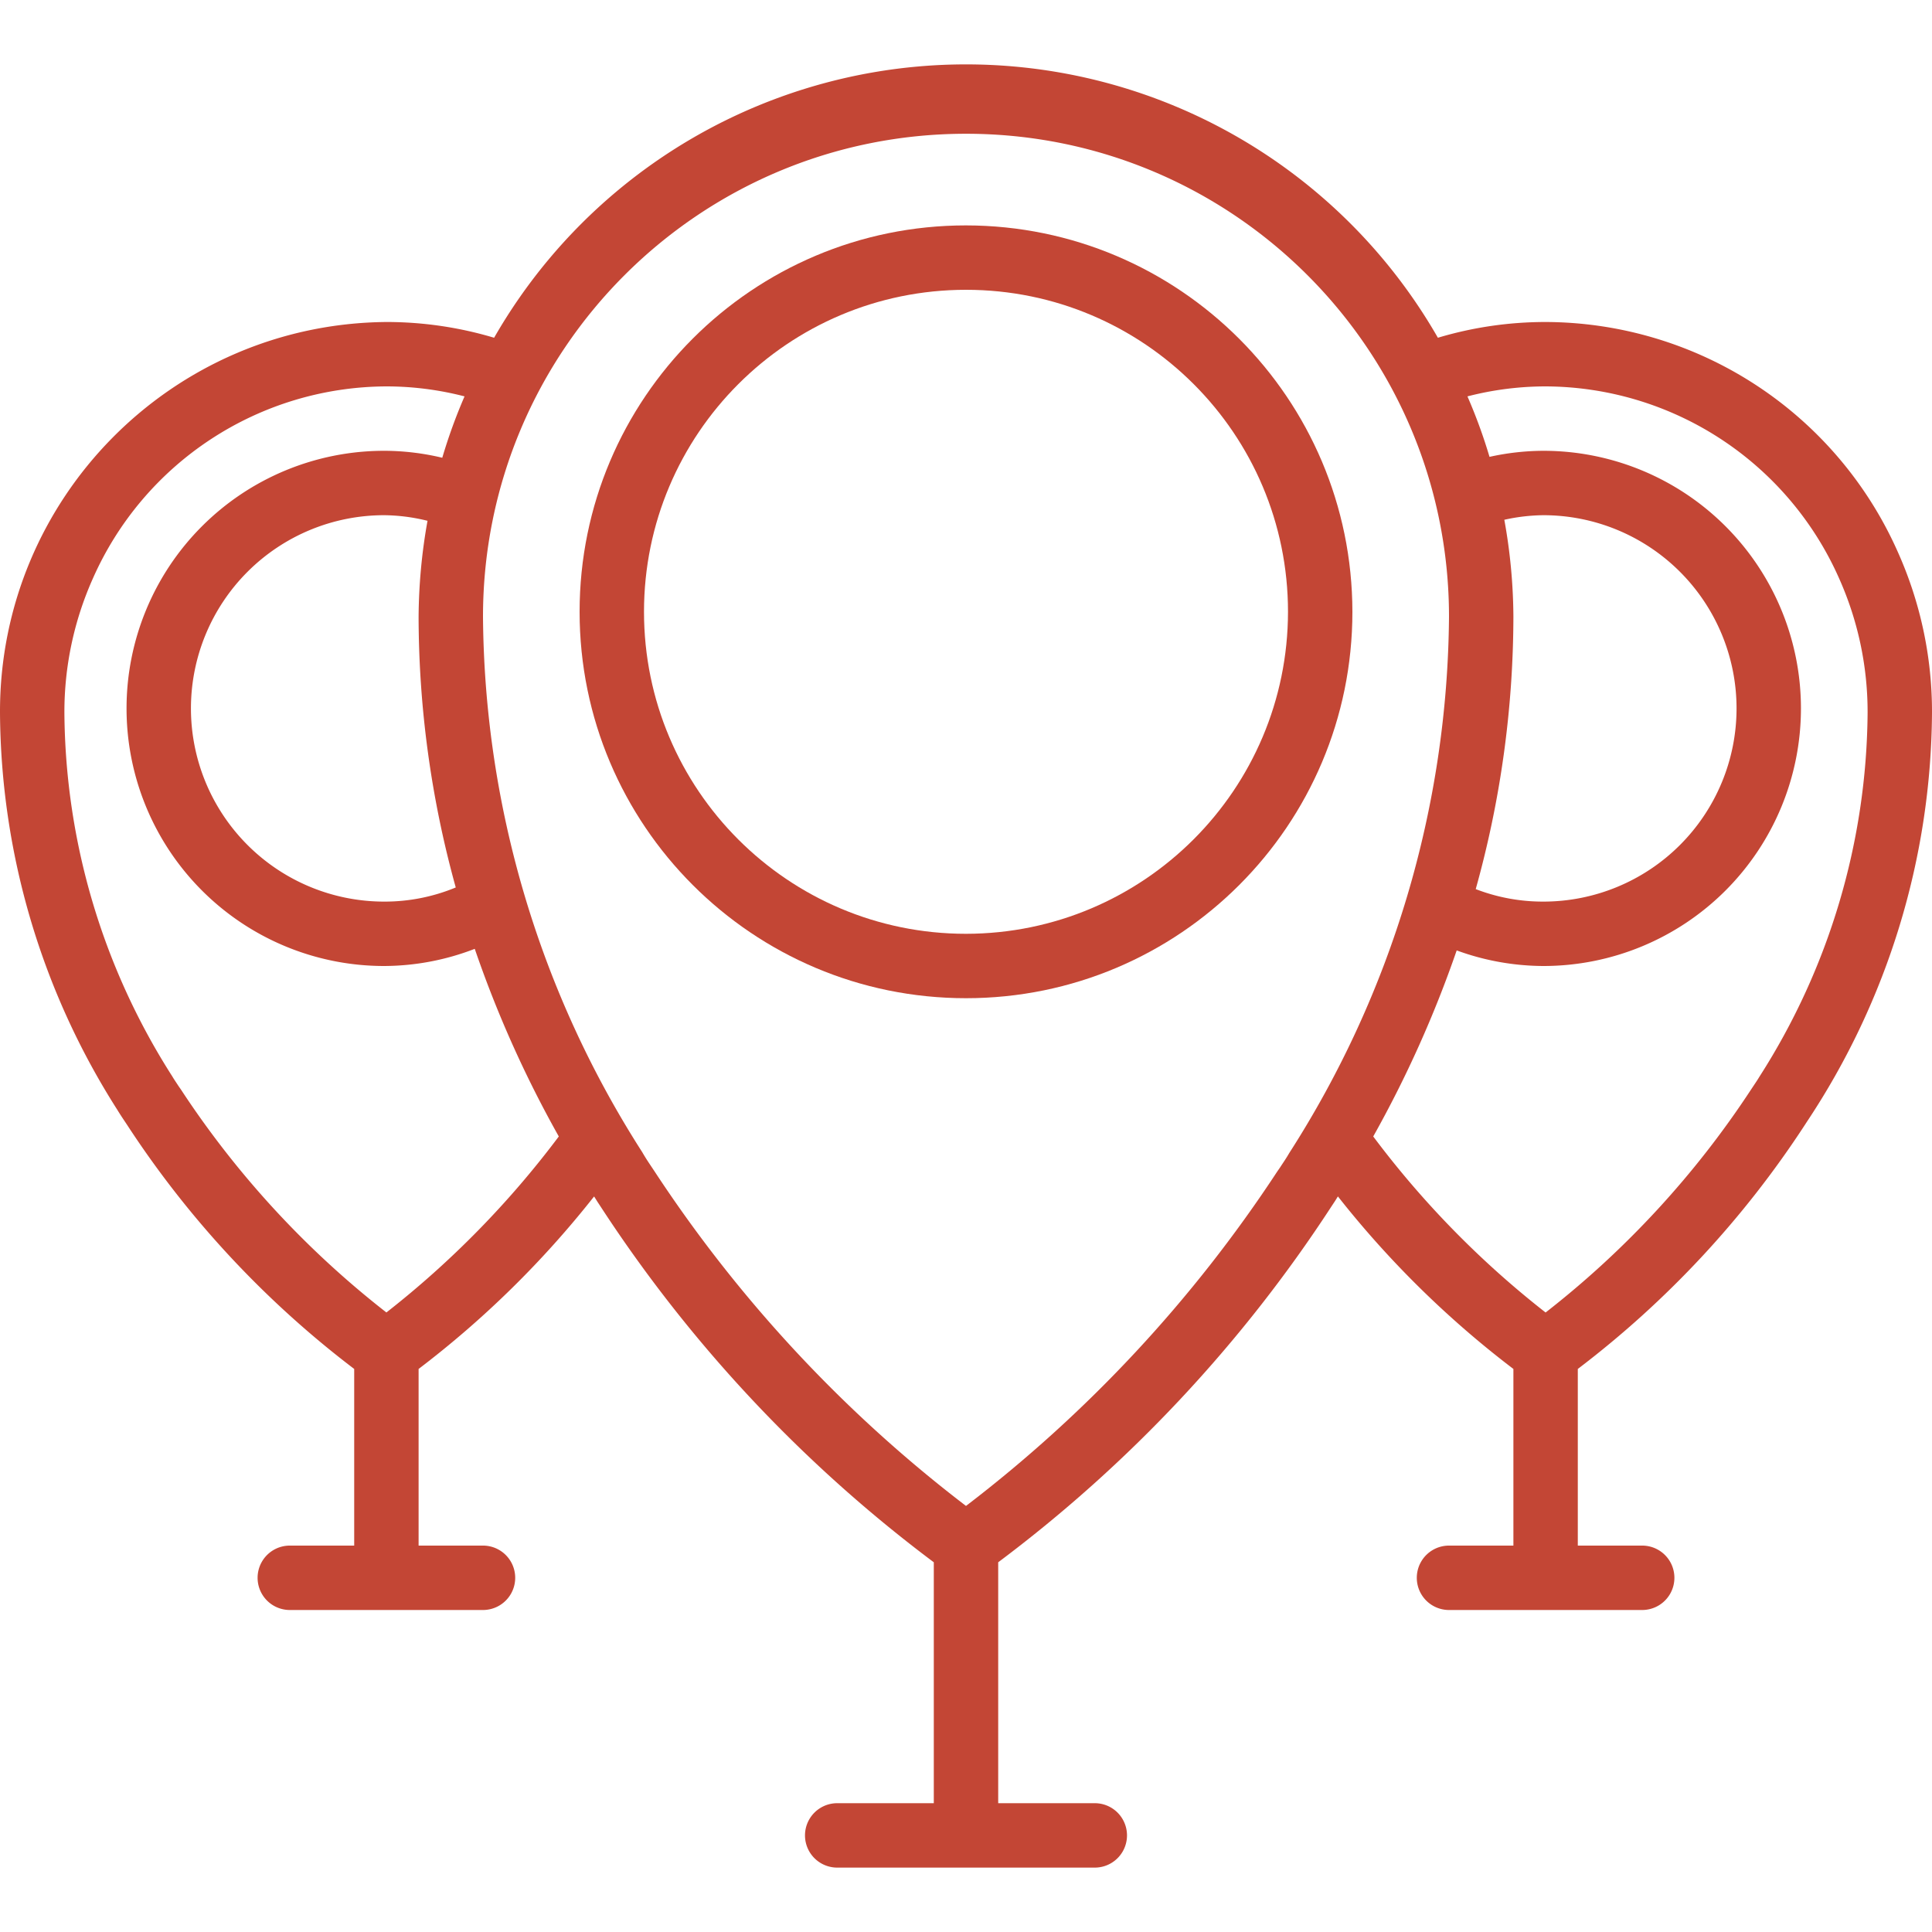
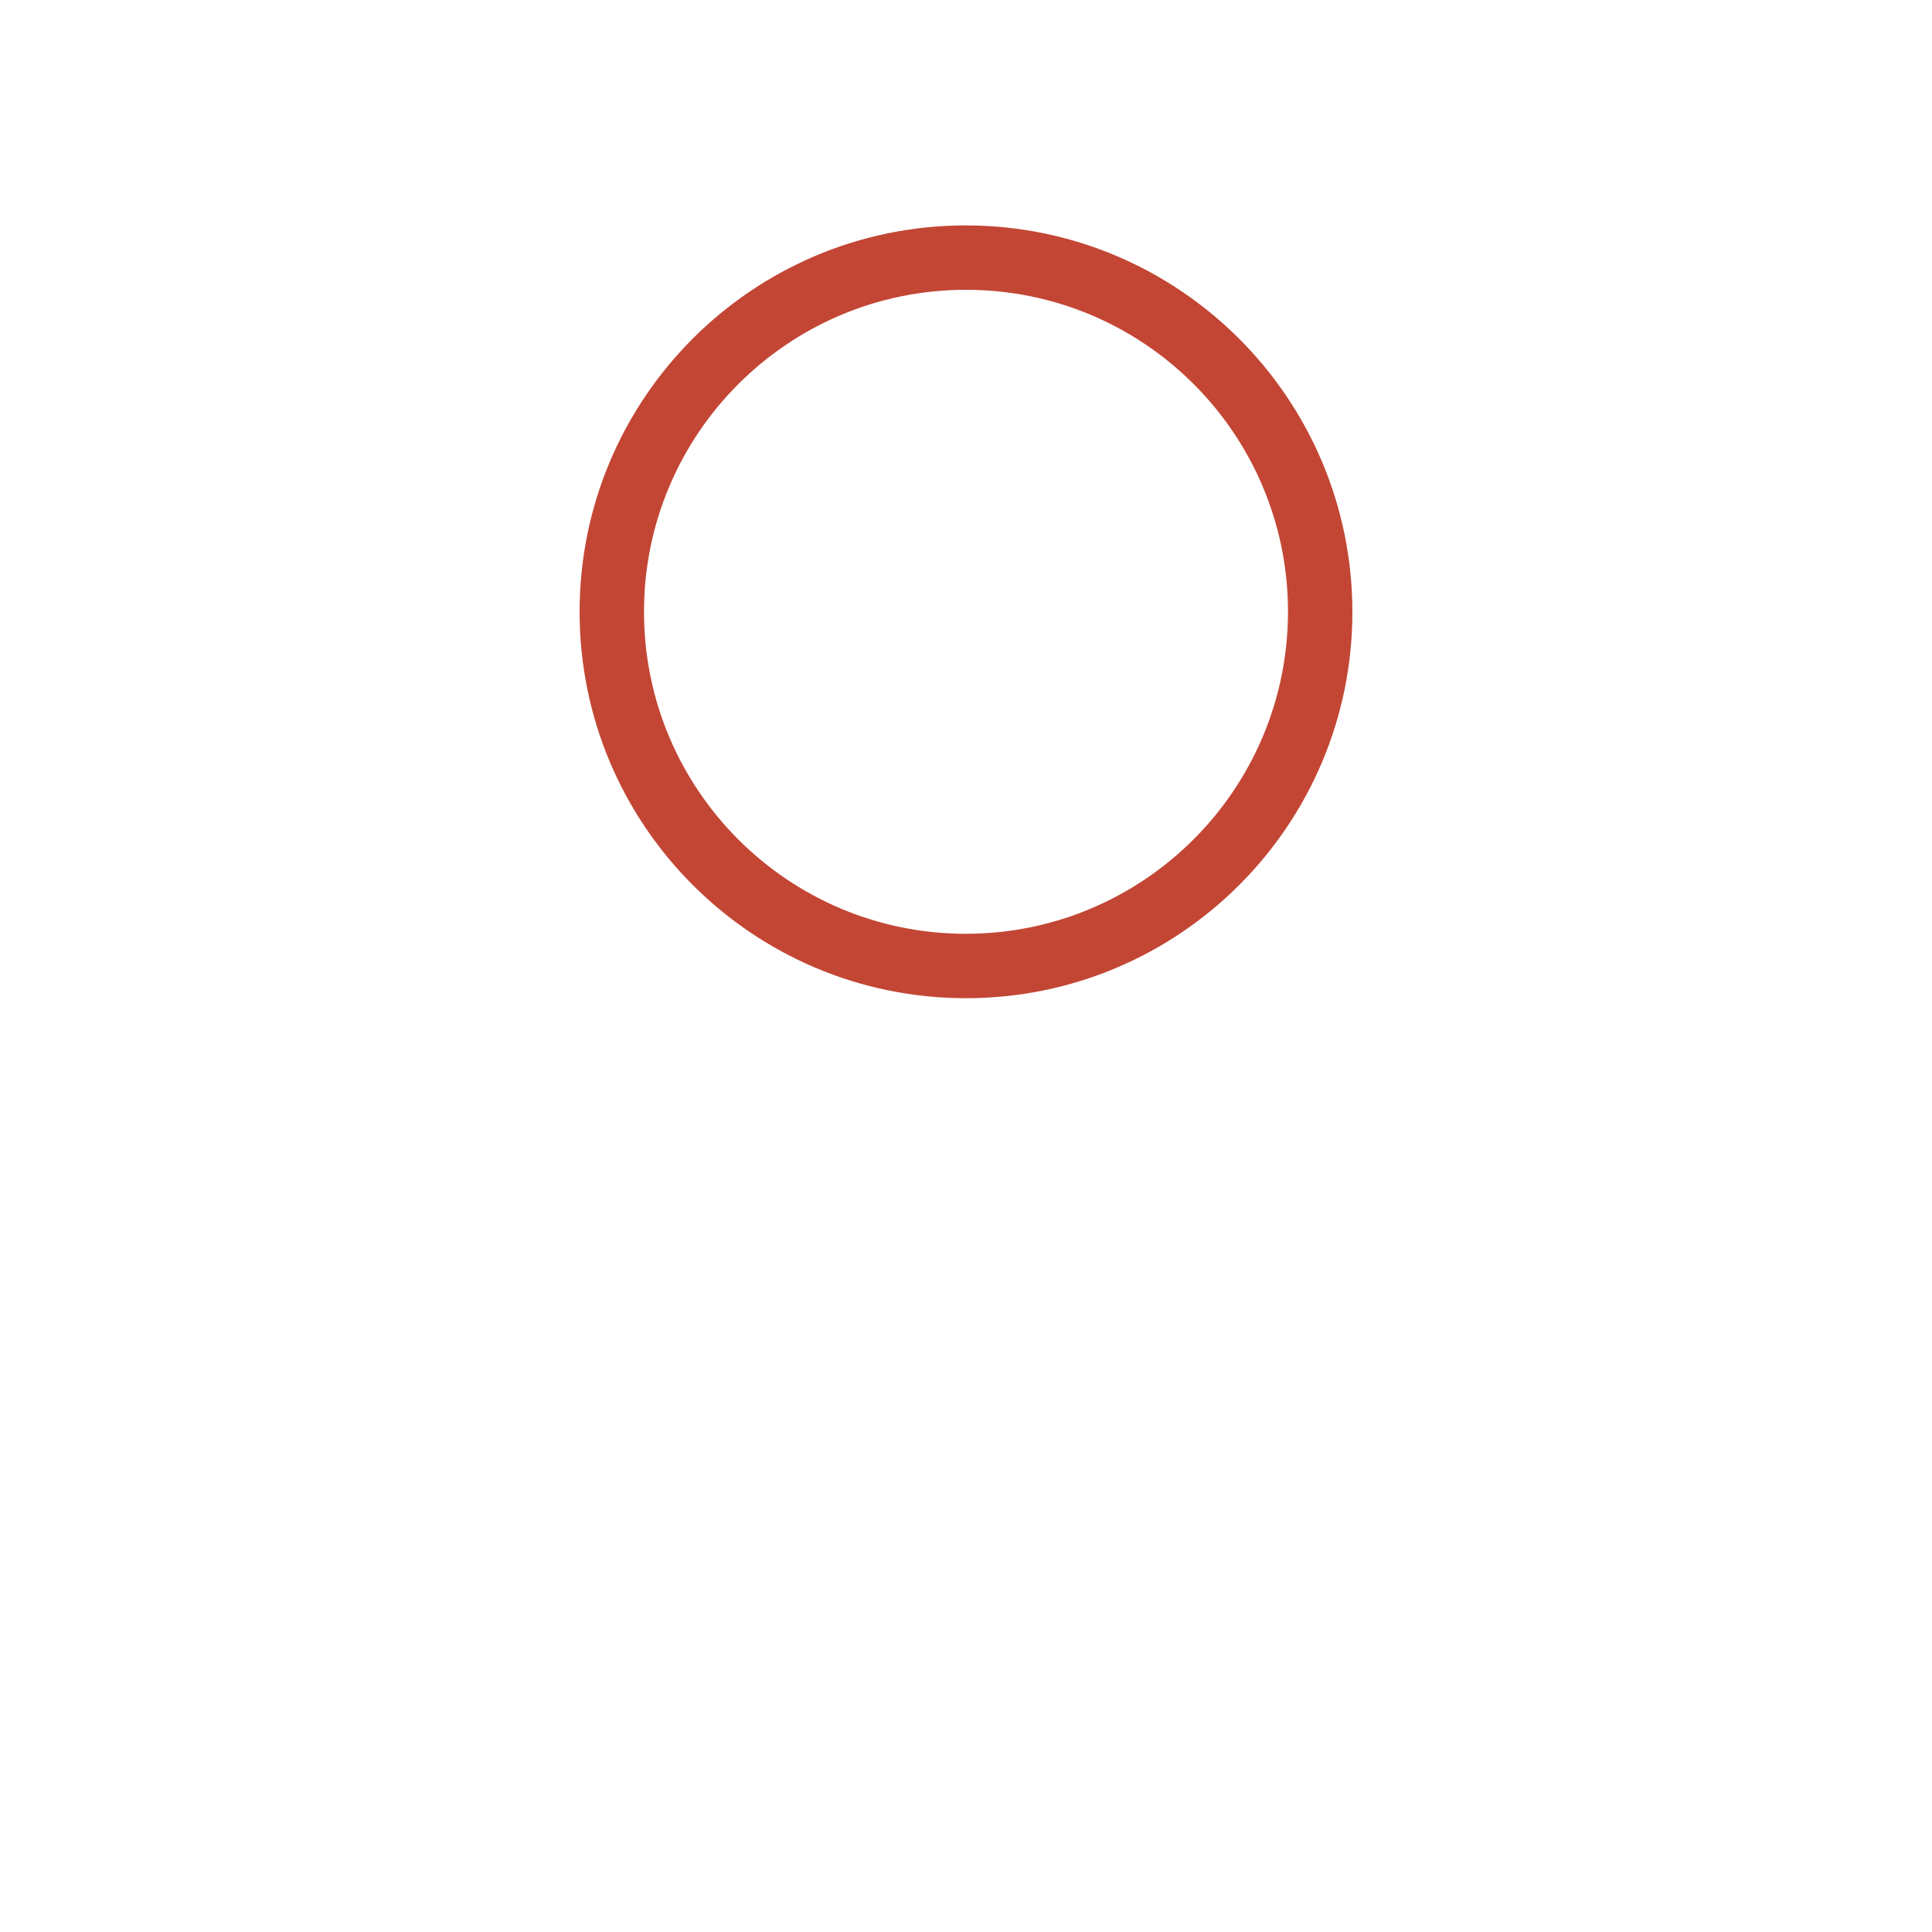
<svg xmlns="http://www.w3.org/2000/svg" height="512" viewBox="0 0 60 56" width="512">
  <g fill="#000" fill-rule="nonzero">
    <path d="M30 5c-6.627 0-12 5.373-12 12s5.373 12 12 12 12-5.373 12-12c-.007-6.624-5.376-11.993-12-12zm0 22c-5.523 0-10-4.477-10-10S24.477 7 30 7s10 4.477 10 10c-.006 5.52-4.48 9.994-10 10z" data-original="#000000" class="active-path" data-old_color="#000000" fill="#C34635" />
-     <path d="M48 8c-1.133 0-2.26.164-3.345.489a16.894 16.894 0 0 0-29.31 0A11.657 11.657 0 0 0 12 8C5.345 8.055-.017 13.475 0 20.13a23.176 23.176 0 0 0 3.642 12.334c.079.131.157.248.24.372l.058.087A30.34 30.34 0 0 0 11 40.514V46H9a1 1 0 0 0 0 2h6a1 1 0 0 0 0-2h-2v-5.486a30.249 30.249 0 0 0 5.45-5.357c.043.065.083.134.127.2l.081.123A43.406 43.406 0 0 0 29 46.518V54h-3a1 1 0 0 0 0 2h8a1 1 0 0 0 0-2h-3v-7.482a43.364 43.364 0 0 0 10.337-11.032l.086-.13c.047-.068.083-.131.127-.2A30.249 30.249 0 0 0 47 40.514V46h-2a1 1 0 0 0 0 2h6a1 1 0 0 0 0-2h-2v-5.486a30.29 30.29 0 0 0 7.053-7.581l.065-.1A23.192 23.192 0 0 0 60 20.13a12.132 12.132 0 0 0-1.056-4.976A12.007 12.007 0 0 0 48 8zm-1.282 6.142c.398-.09.804-.137 1.212-.142a6 6 0 0 1 0 12 5.783 5.783 0 0 1-2.1-.388A31.636 31.636 0 0 0 47 17.154c-.006-1.01-.1-2.018-.282-3.012zM14.154 25.561A5.755 5.755 0 0 1 11.93 26a6 6 0 0 1 0-12c.454.005.906.063 1.347.174-.178.983-.27 1.98-.277 2.98.005 2.841.394 5.67 1.154 8.407zM12 38.76a28.841 28.841 0 0 1-6.387-6.933l-.07-.1c-.064-.1-.125-.185-.193-.3A21.221 21.221 0 0 1 2 20.13a10.153 10.153 0 0 1 .884-4.164A10.006 10.006 0 0 1 12 10c.819 0 1.634.105 2.427.31-.269.62-.5 1.257-.692 1.906A7.8 7.8 0 0 0 11.93 12a8 8 0 1 0 0 16 7.859 7.859 0 0 0 2.814-.533 35.173 35.173 0 0 0 2.61 5.827A29.089 29.089 0 0 1 12 38.76zm27.761-4.515l-.1.145A42.221 42.221 0 0 1 30 44.768a42.264 42.264 0 0 1-9.669-10.385l-.092-.138c-.094-.141-.188-.279-.292-.461A31.214 31.214 0 0 1 15 17.154c0-8.284 6.716-15 15-15s15 6.716 15 15a31.261 31.261 0 0 1-4.965 16.661c-.086.151-.18.285-.274.43zm14.881-2.809c-.06.1-.121.19-.185.286l-.076.114A28.787 28.787 0 0 1 48 38.761a28.969 28.969 0 0 1-5.353-5.467 35.49 35.49 0 0 0 2.592-5.778c.862.317 1.773.48 2.691.484a8 8 0 1 0 0-16 7.841 7.841 0 0 0-1.672.188c-.19-.64-.419-1.266-.685-1.878A9.72 9.72 0 0 1 48 10a10.008 10.008 0 0 1 9.117 5.967A10.16 10.16 0 0 1 58 20.13a21.237 21.237 0 0 1-3.358 11.306z" data-original="#000000" class="active-path" data-old_color="#000000" fill="#C34635" />
  </g>
</svg>